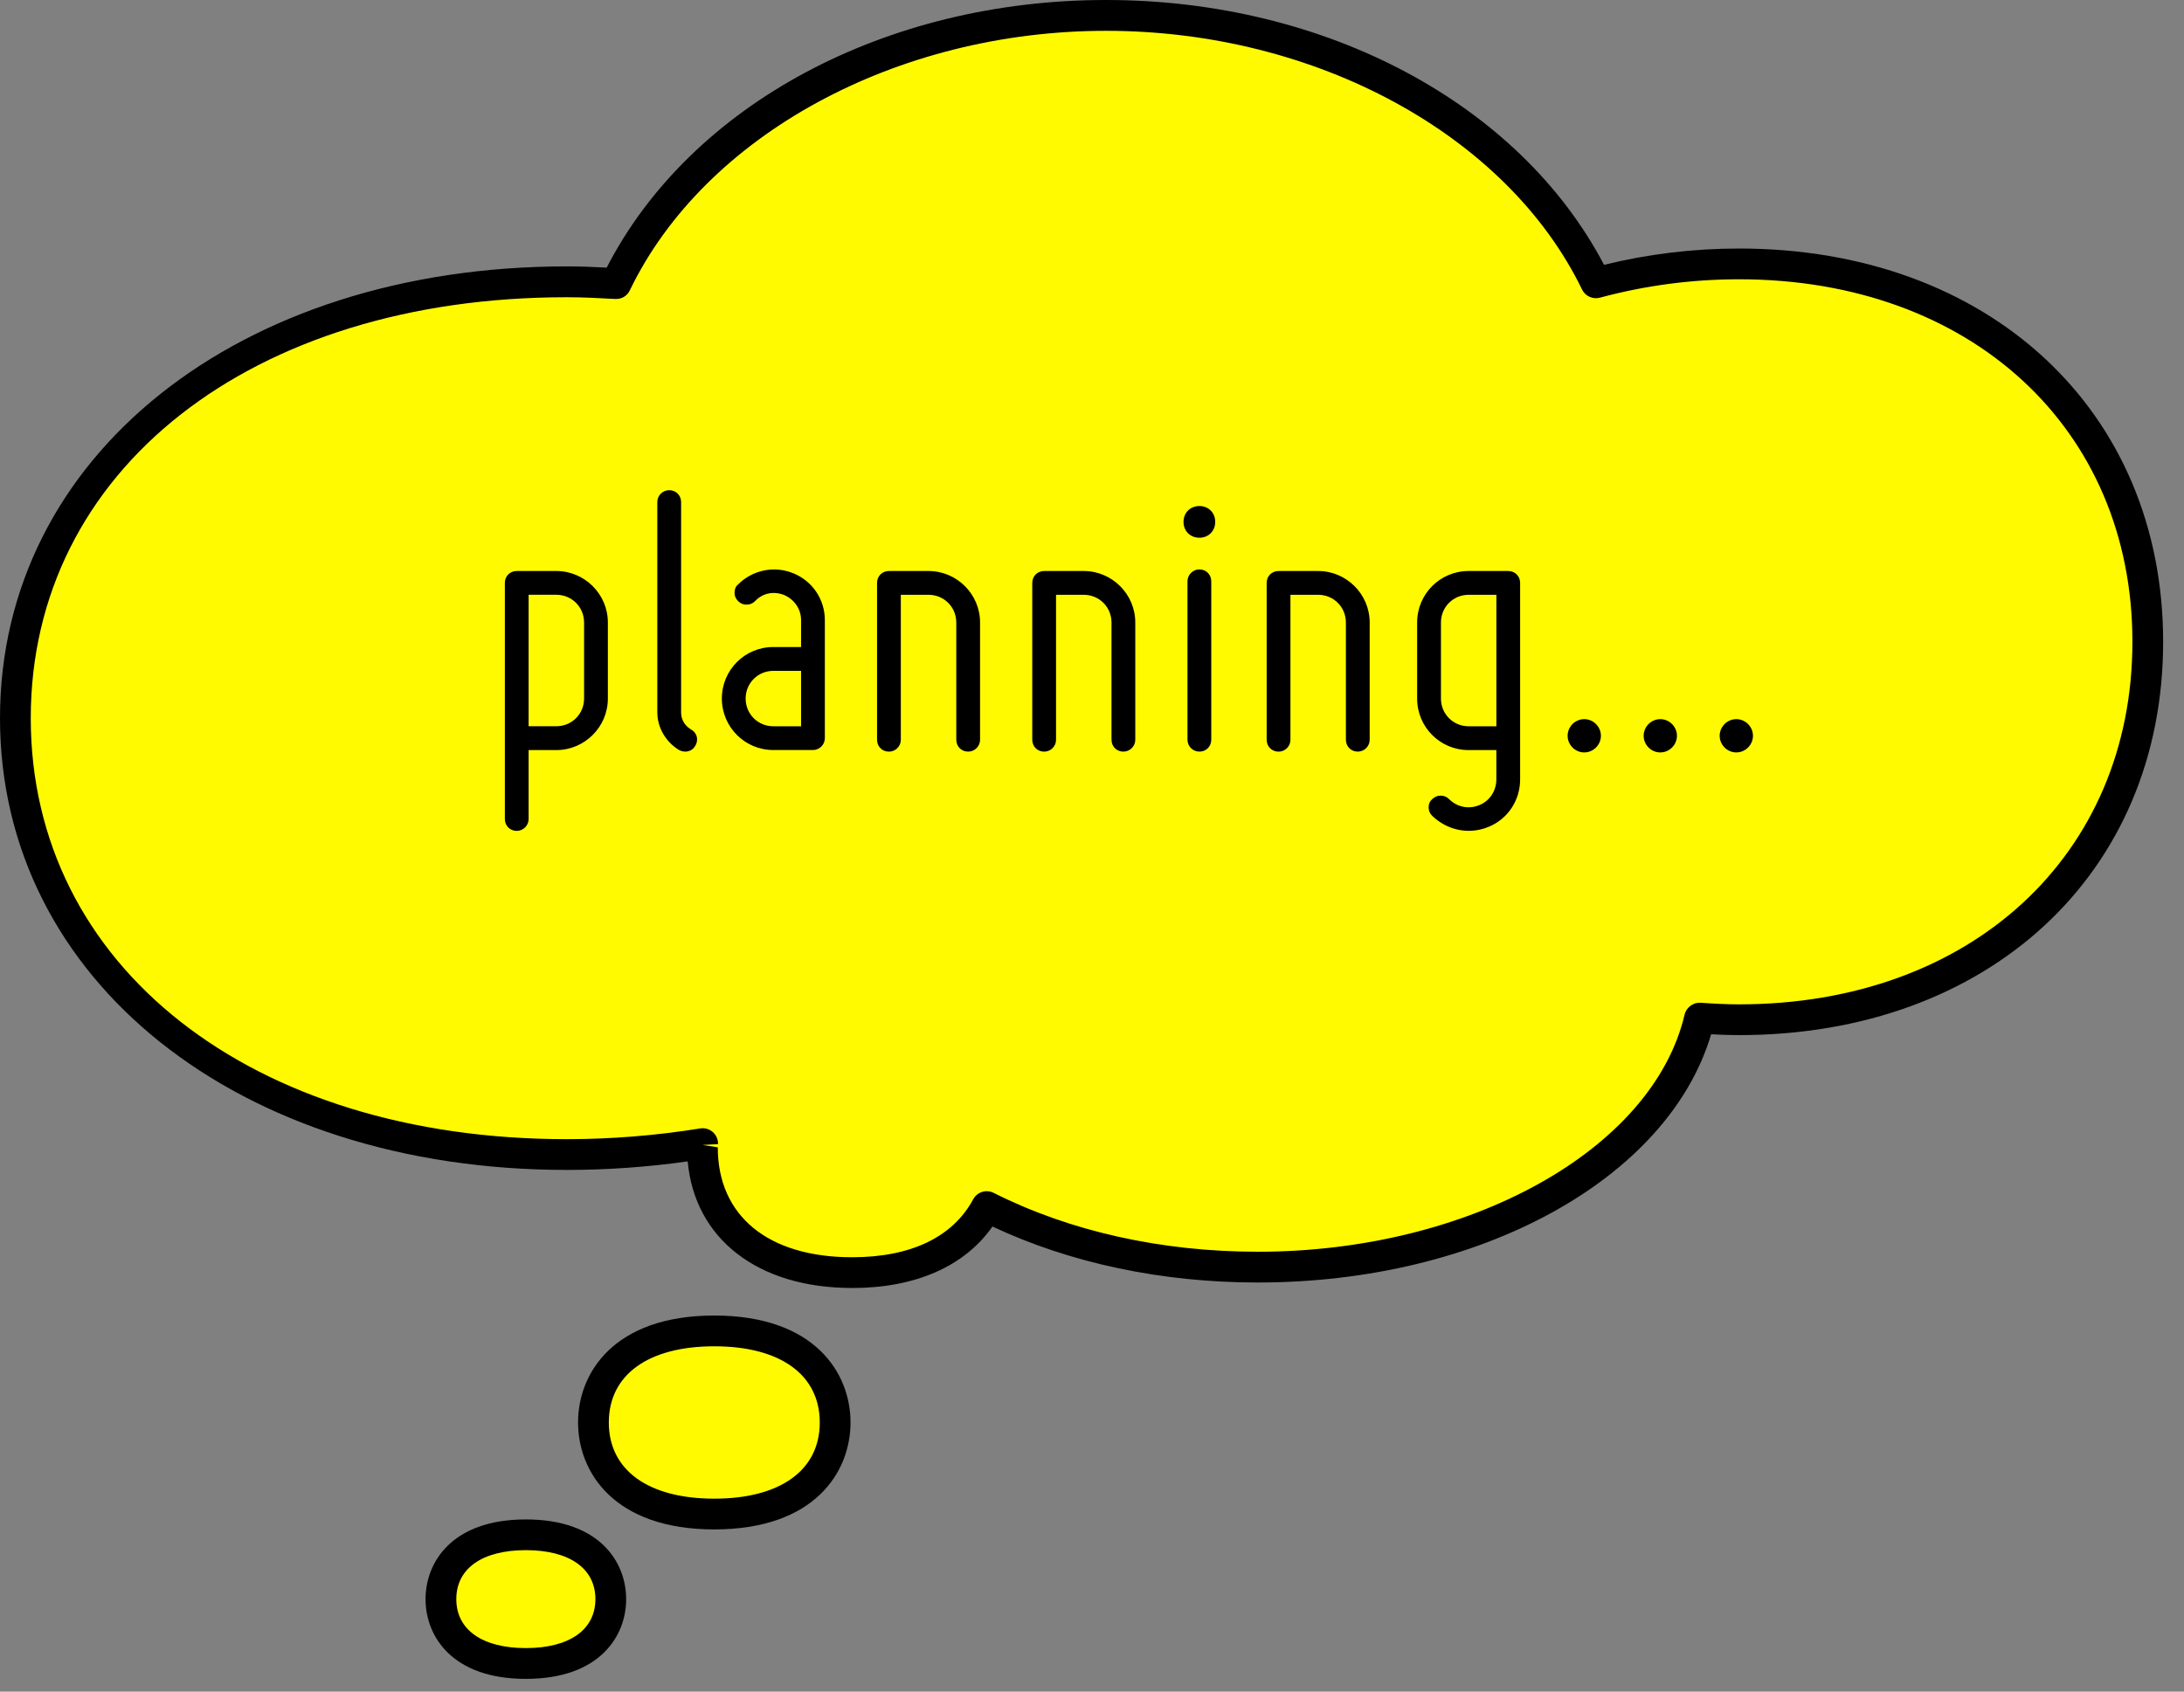
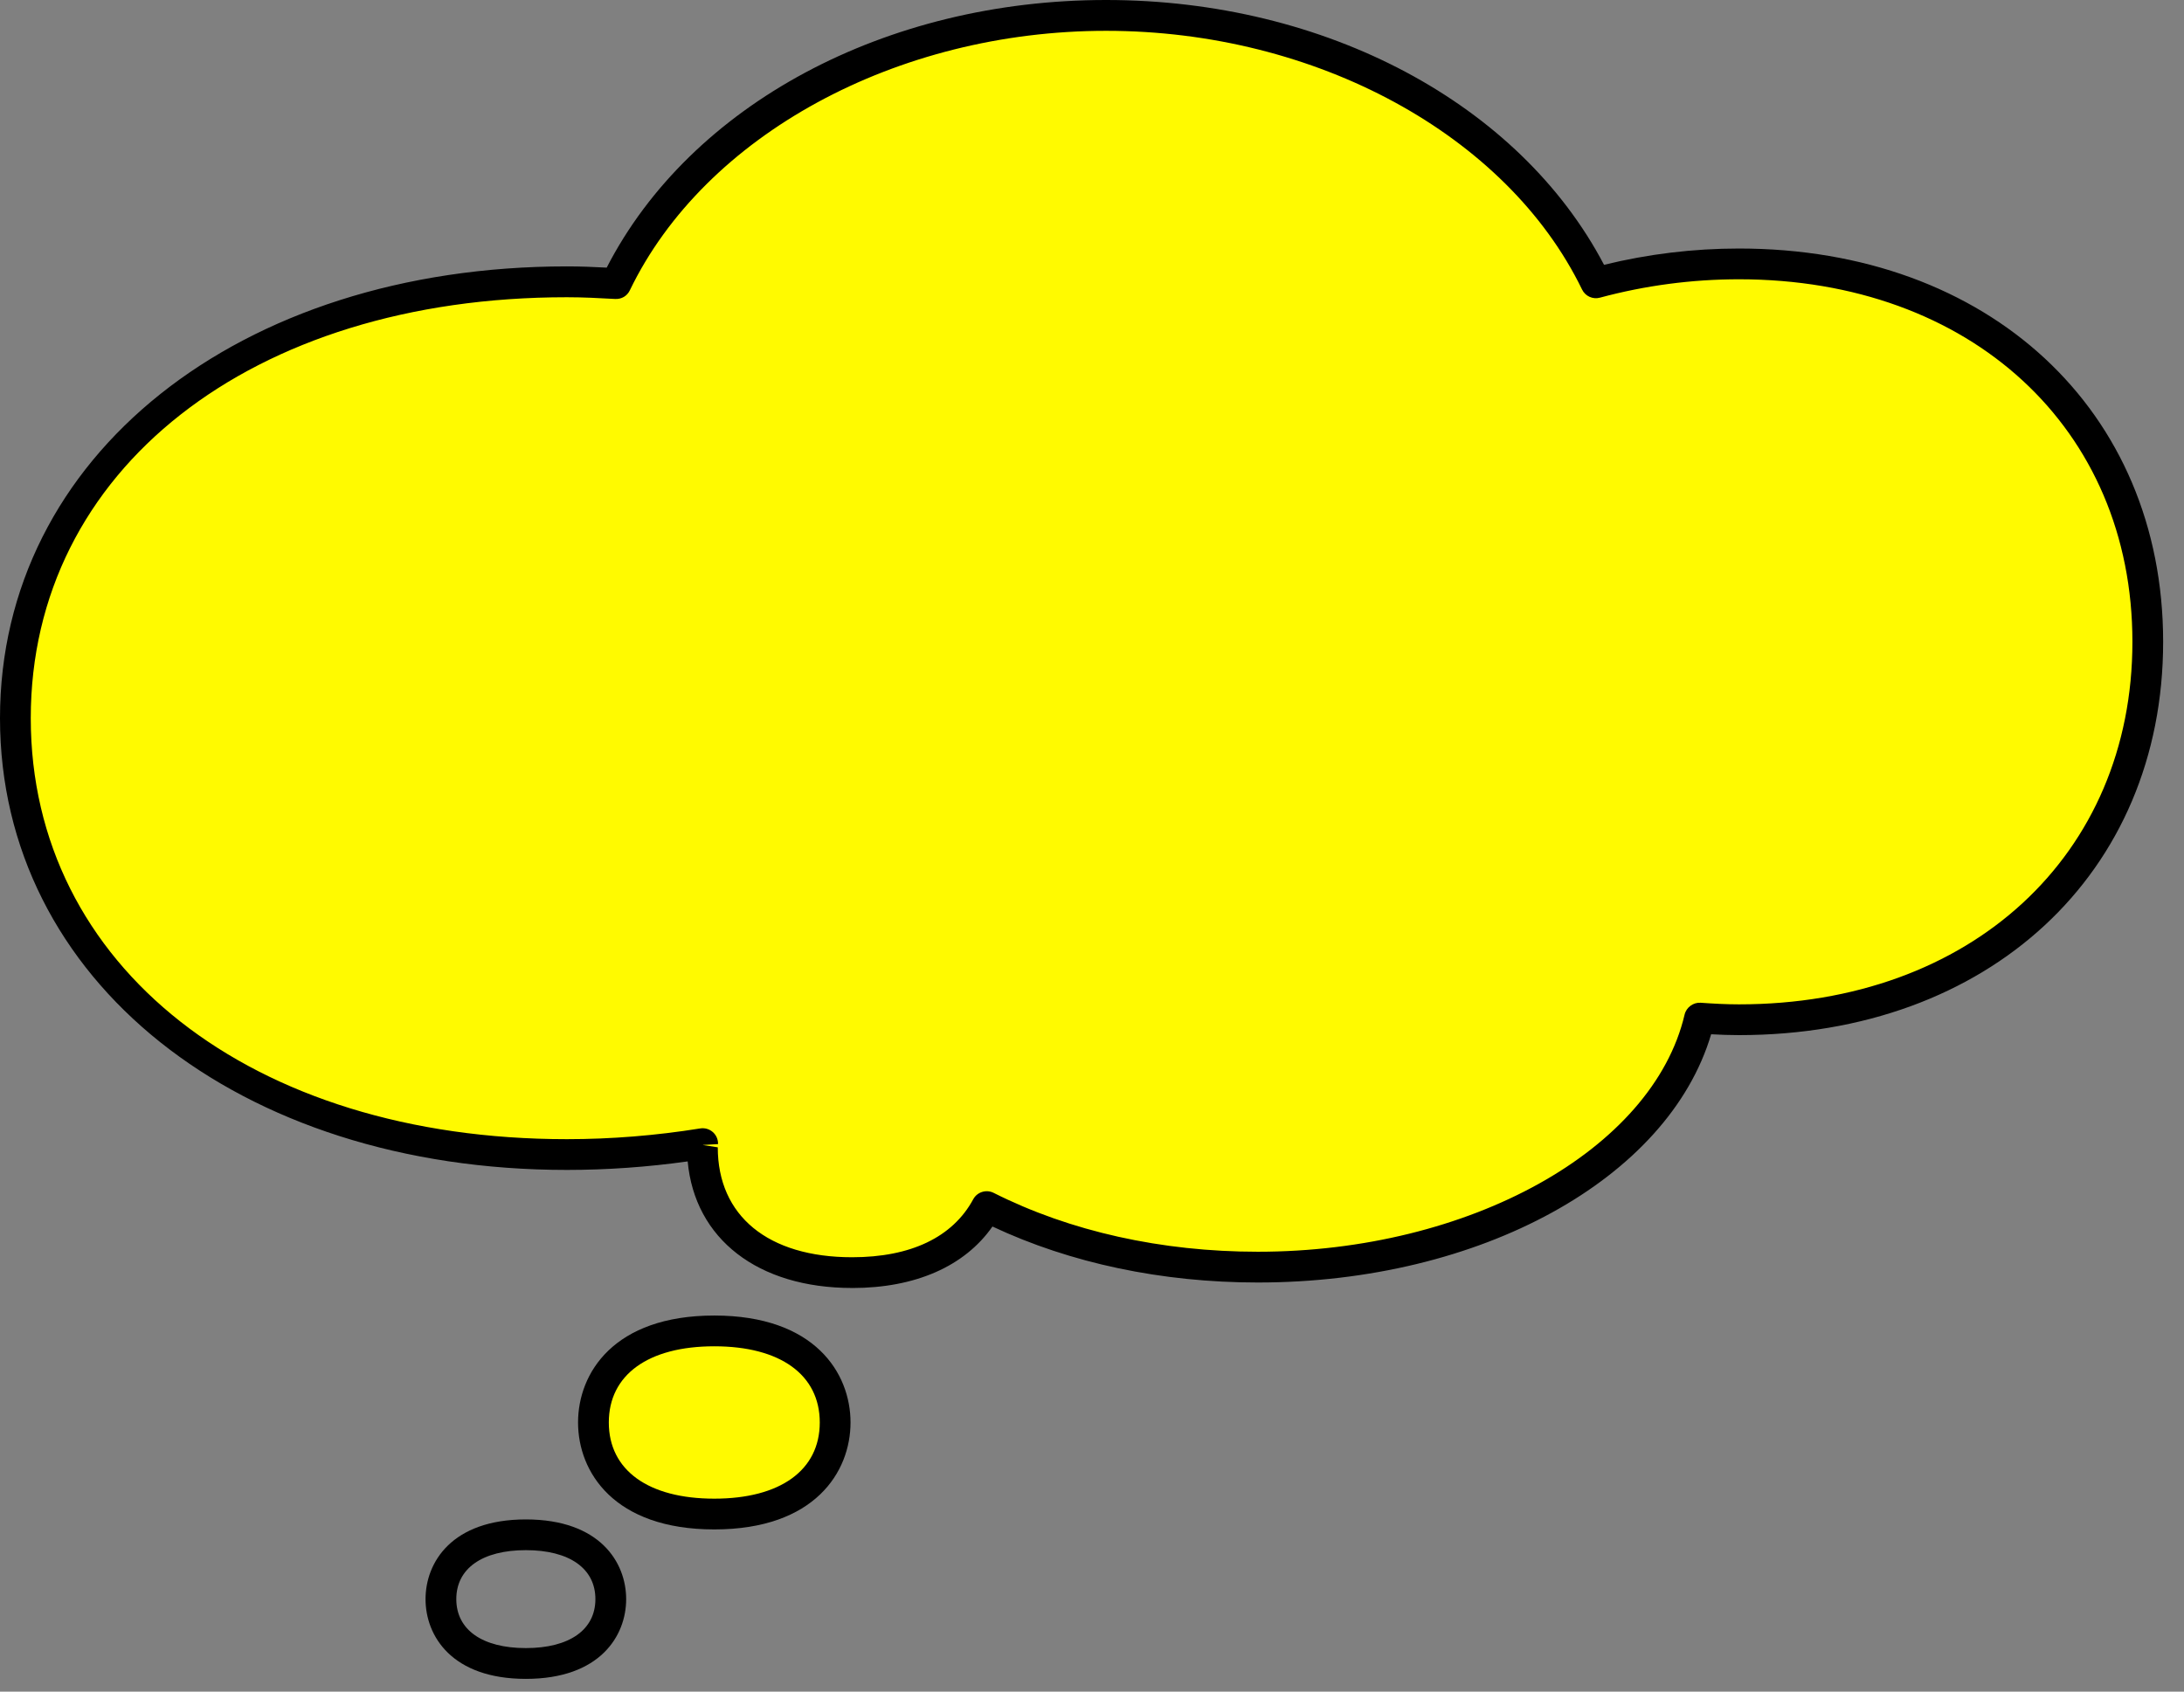
<svg xmlns="http://www.w3.org/2000/svg" id="fig-fv-h__bubble-plan" viewBox="0 0 71 55">
  <rect x="0" y="0" width="71" height="55" fill="#808080" stroke="none" />
  <defs>
    <style>
      .cls-1 {
        fill: #fffa00;
      }

      .cls-1, .cls-2 {
        stroke-width: 0px;
      }

      .cls-2 {
        fill: #000;
      }
    </style>
  </defs>
  <g id="bubble-plan">
    <g>
      <g>
        <path class="cls-1" d="M56.533,8.579c-1.626,0-3.187.22-4.653.615-2.467-5.083-8.657-8.694-15.923-8.694s-13.475,3.623-15.934,8.718c-.528-.03-1.057-.057-1.596-.057C7.388,9.161.5,15.513.5,23.349s6.888,14.188,17.928,14.188c1.519,0,2.994-.127,4.415-.355,0,.032-.008.062-.008.094,0,2.264,1.575,4.099,4.866,4.099,2.257,0,3.688-.873,4.376-2.146,2.444,1.231,5.494,1.967,8.814,1.967,7.275,0,13.284-3.513,14.361-8.096.424.03.849.053,1.282.053,8.255,0,13.289-5.501,13.289-12.287s-5.034-12.287-13.289-12.287Z" />
        <path class="cls-2" d="M27.7,41.875c-3.067,0-5.113-1.598-5.344-4.115-1.309.184-2.627.277-3.928.277C7.75,38.037,0,31.86,0,23.349s7.75-14.688,18.428-14.688c.437,0,.867.017,1.295.04C22.45,3.404,28.778,0,35.958,0,43.092,0,49.393,3.366,52.146,8.61c1.434-.352,2.908-.53,4.387-.53,8.119,0,13.789,5.258,13.789,12.787s-5.67,12.787-13.789,12.787c-.304,0-.605-.011-.905-.028-1.396,4.701-7.498,8.071-14.738,8.071-3.119,0-6.09-.628-8.626-1.82-.905,1.294-2.505,1.999-4.563,1.999ZM22.851,37.228l.483.074c0,2.228,1.633,3.574,4.367,3.574,1.909,0,3.27-.652,3.937-1.884.128-.238.423-.33.665-.209,2.484,1.252,5.455,1.914,8.588,1.914,6.877,0,12.842-3.315,13.874-7.71.056-.239.287-.402.522-.385.412.029.826.052,1.247.052,7.53,0,12.789-4.847,12.789-11.787s-5.259-11.787-12.789-11.787c-1.528,0-3.05.201-4.522.598-.232.063-.476-.049-.58-.264-2.443-5.032-8.661-8.412-15.473-8.412s-13.048,3.39-15.483,8.436c-.087.182-.263.293-.479.282-.519-.029-1.039-.056-1.568-.056C8.167,9.661,1,15.29,1,23.349s7.167,13.688,17.428,13.688c1.436,0,2.895-.117,4.335-.349.149-.024.298.02.41.118.112.098.174.242.17.391l-.493.028v.002Z" />
      </g>
-       <path class="cls-2" d="M18.086,18.565h-1.287c-.219,0-.387.167-.387.386v7.676c0,.219.168.387.387.387.206,0,.386-.168.386-.387v-2.24h.901c.915,0,1.675-.747,1.675-1.675v-2.473c0-.927-.76-1.674-1.675-1.674ZM18.988,22.711c0,.503-.399.901-.902.901h-.901v-4.275h.901c.503,0,.902.399.902.901v2.473ZM22.605,24.244c-.104.192-.335.244-.528.142-.425-.258-.708-.722-.708-1.224v-6.839c0-.219.18-.386.386-.386.219,0,.387.167.387.386v6.839c0,.244.129.438.321.554.193.102.258.335.142.528ZM25.798,18.642c-.618-.258-1.327-.116-1.804.36-.077.064-.115.155-.115.27,0,.104.038.193.115.27s.168.116.271.116c.116,0,.206-.039.283-.116.245-.258.605-.335.953-.193.322.142.541.451.541.811v.876h-.901c-.928,0-1.674.747-1.674,1.674s.746,1.675,1.674,1.675h1.288c.206,0,.386-.168.386-.387v-3.838c0-.67-.398-1.262-1.017-1.519ZM26.042,23.613h-.901c-.502,0-.901-.399-.901-.901s.399-.901.901-.901h.901v1.803ZM31.861,20.239v3.812c0,.219-.181.386-.387.386-.219,0-.386-.167-.386-.386v-3.812c0-.502-.399-.901-.901-.901h-.902v4.714c0,.219-.18.386-.386.386-.219,0-.387-.167-.387-.386v-5.101c0-.219.168-.386.387-.386h1.288c.914,0,1.674.747,1.674,1.674ZM36.907,20.239v3.812c0,.219-.181.386-.387.386-.219,0-.386-.167-.386-.386v-3.812c0-.502-.399-.901-.902-.901h-.901v4.714c0,.219-.18.386-.386.386-.219,0-.387-.167-.387-.386v-5.101c0-.219.168-.386.387-.386h1.287c.915,0,1.675.747,1.675,1.674ZM39.377,18.9v5.151c0,.219-.167.386-.386.386-.206,0-.387-.167-.387-.386v-5.151c0-.219.181-.387.387-.387.219,0,.386.168.386.387ZM39.506,16.968c0,.296-.219.515-.515.515s-.516-.219-.516-.515.219-.516.516-.516.515.219.515.516ZM44.527,20.239v3.812c0,.219-.181.386-.387.386-.219,0-.386-.167-.386-.386v-3.812c0-.502-.399-.901-.901-.901h-.902v4.714c0,.219-.18.386-.386.386-.219,0-.387-.167-.387-.386v-5.101c0-.219.168-.386.387-.386h1.288c.914,0,1.674.747,1.674,1.674ZM49.032,18.565h-1.288c-.927,0-1.674.747-1.674,1.674v2.473c0,.928.747,1.675,1.674,1.675h.901v.953c0,.36-.206.695-.554.837-.348.142-.721.064-.979-.193-.077-.077-.167-.116-.283-.116-.104,0-.193.039-.27.116-.077.064-.116.154-.116.258,0,.115.039.206.116.283.502.477,1.197.618,1.829.36.631-.258,1.03-.863,1.03-1.545v-6.389c0-.219-.168-.386-.387-.386ZM48.646,23.613h-.901c-.502,0-.901-.399-.901-.901v-2.473c0-.502.399-.901.901-.901h.901v4.275ZM52.044,23.922c0,.296-.245.541-.541.541s-.541-.245-.541-.541.245-.541.541-.541.541.245.541.541ZM54.516,23.922c0,.296-.245.541-.541.541s-.541-.245-.541-.541.245-.541.541-.541.541.245.541.541ZM56.987,23.922c0,.296-.245.541-.541.541s-.541-.245-.541-.541.245-.541.541-.541.541.245.541.541Z" />
    </g>
    <g>
-       <path class="cls-1" d="M27.15,46.248c0,1.644-1.272,2.977-3.929,2.977s-3.929-1.333-3.929-2.977,1.272-2.977,3.929-2.977,3.929,1.333,3.929,2.977Z" />
+       <path class="cls-1" d="M27.15,46.248c0,1.644-1.272,2.977-3.929,2.977s-3.929-1.333-3.929-2.977,1.272-2.977,3.929-2.977,3.929,1.333,3.929,2.977" />
      <path class="cls-2" d="M23.221,49.725c-3.269,0-4.429-1.873-4.429-3.477s1.16-3.477,4.429-3.477,4.429,1.873,4.429,3.477-1.16,3.477-4.429,3.477ZM23.221,43.771c-2.147,0-3.429.926-3.429,2.477s1.282,2.477,3.429,2.477,3.429-.926,3.429-2.477-1.282-2.477-3.429-2.477Z" />
    </g>
    <g>
-       <path class="cls-1" d="M19.856,51.992c0,1.155-.894,2.092-2.761,2.092s-2.761-.937-2.761-2.092.894-2.092,2.761-2.092,2.761.937,2.761,2.092Z" />
      <path class="cls-2" d="M17.095,54.584c-2.407,0-3.261-1.396-3.261-2.592s.854-2.592,3.261-2.592,3.261,1.396,3.261,2.592-.854,2.592-3.261,2.592ZM17.095,50.399c-1.416,0-2.261.595-2.261,1.592s.845,1.592,2.261,1.592,2.261-.595,2.261-1.592-.845-1.592-2.261-1.592Z" />
    </g>
  </g>
</svg>